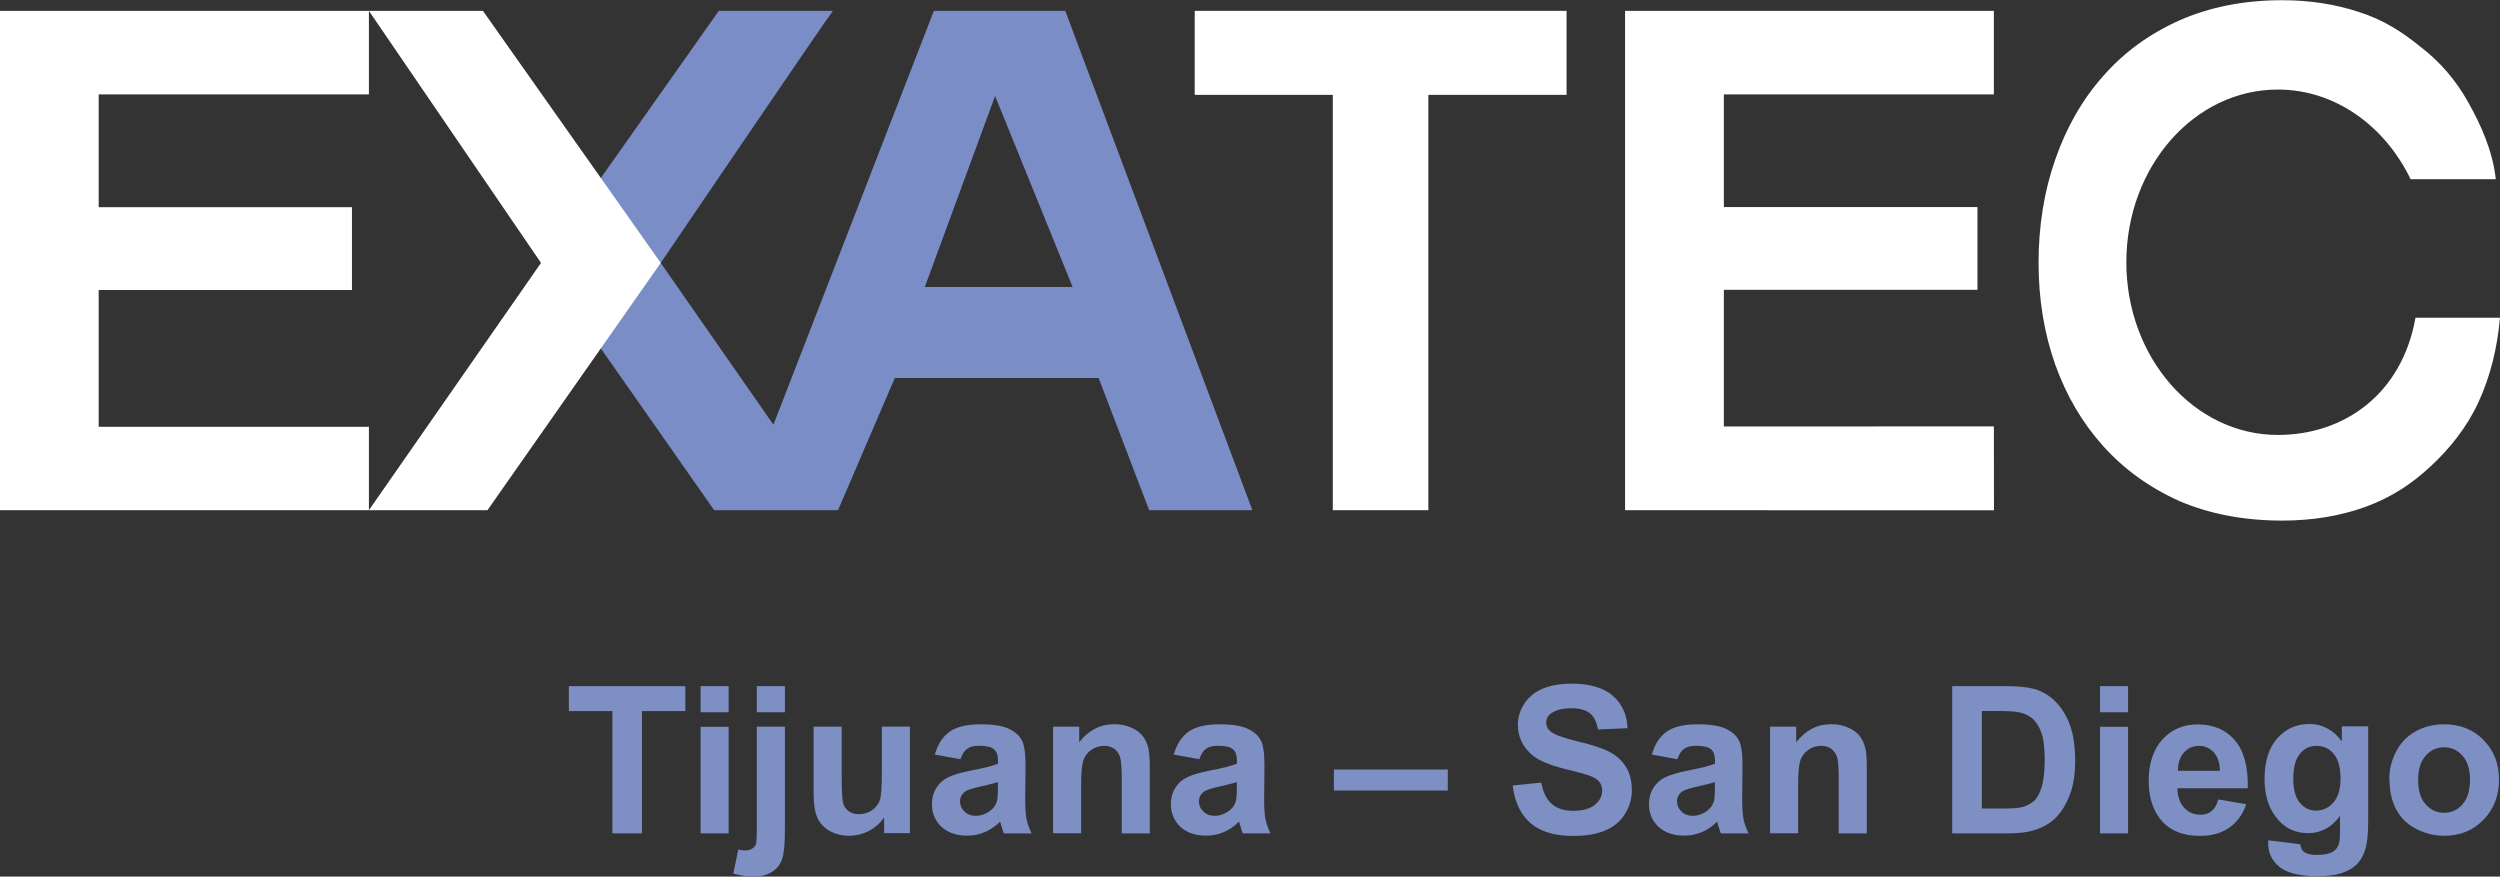
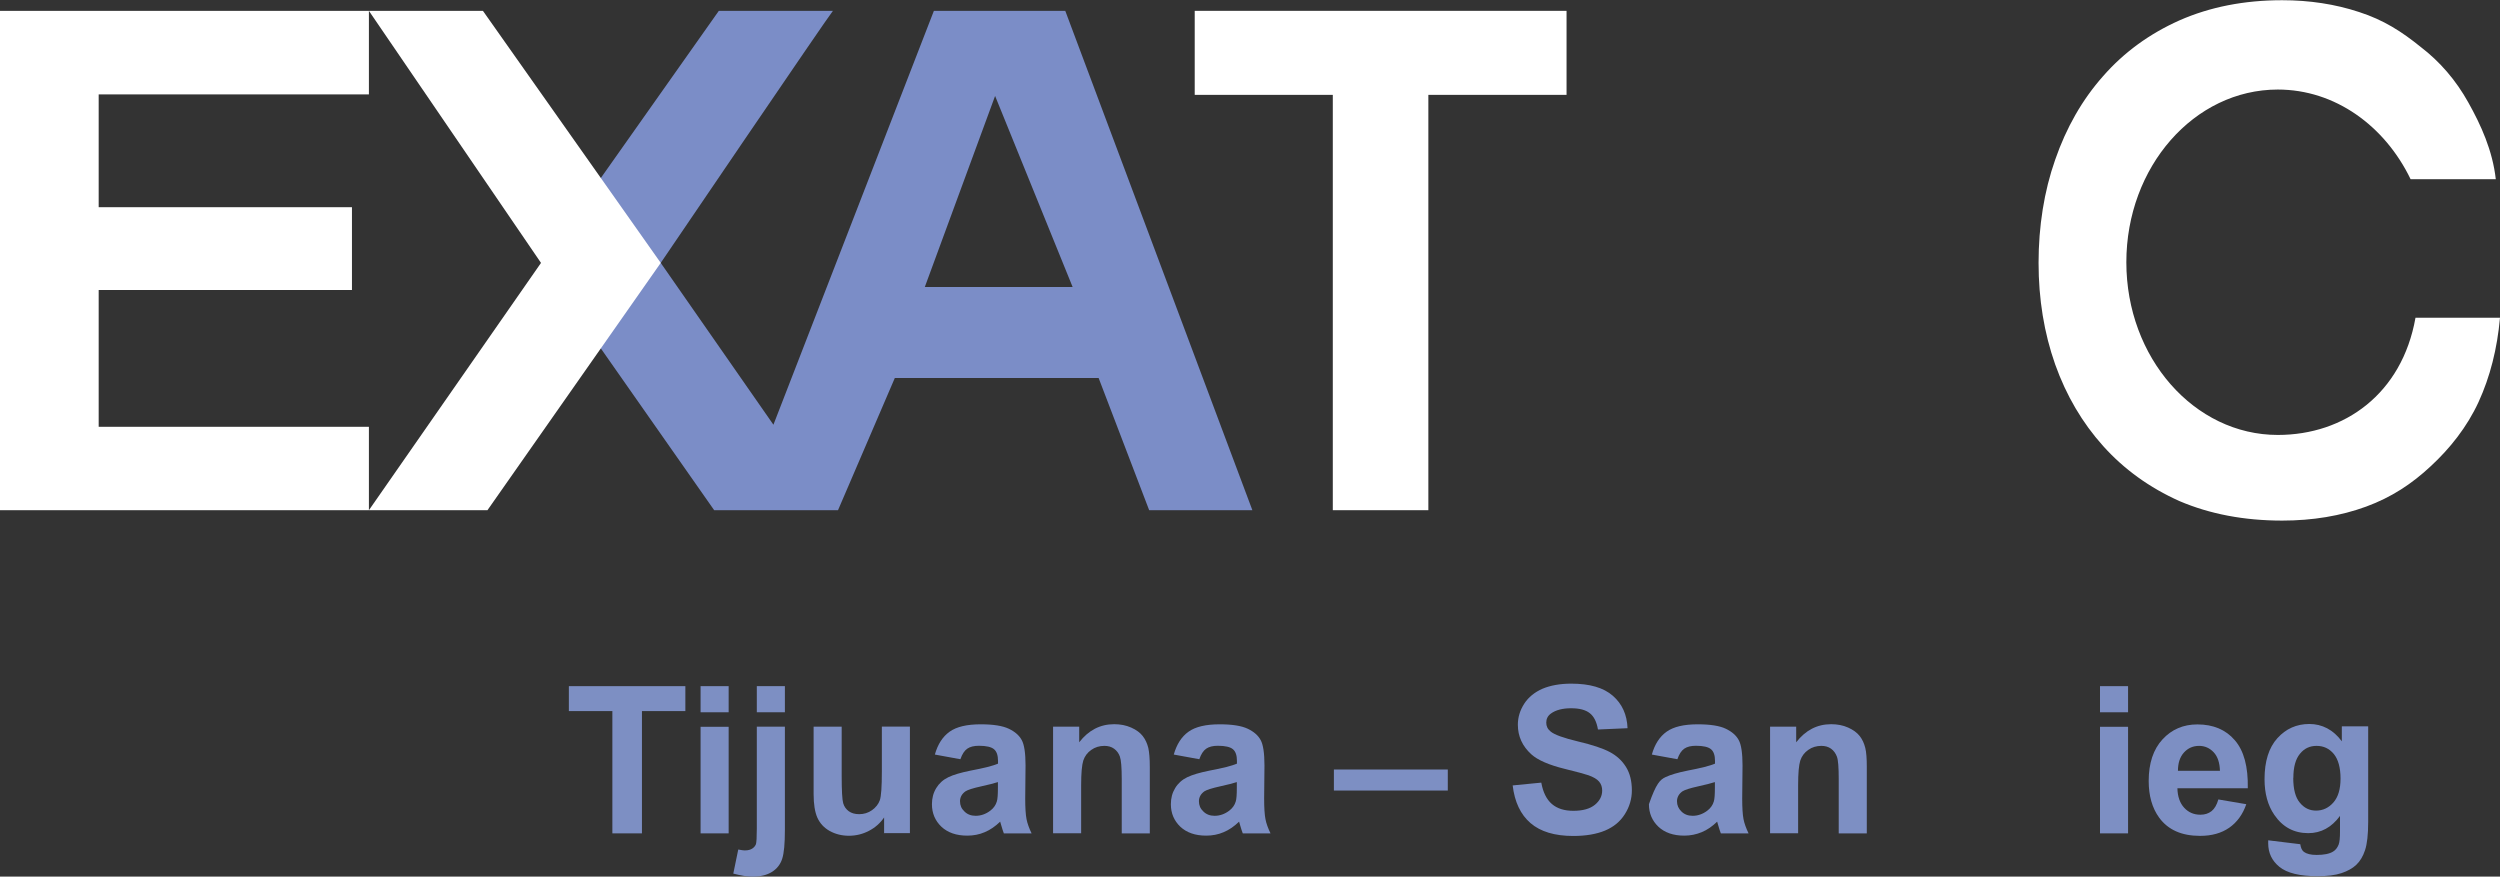
<svg xmlns="http://www.w3.org/2000/svg" width="231" height="81" viewBox="0 0 231 81" fill="none">
  <rect x="0" y="0" width="231" height="81" fill="#333333" stroke="none" />
  <g clip-path="url(#clip0_1_6)">
    <path d="M110.392 1.002H144.749V8.765H131.98V47.142H123.151V8.765H110.392V1.002Z" fill="white" />
-     <path d="M184.233 1.002V8.725H159.284V19.133H182.717V26.776H159.284V39.408L184.233 39.398L184.243 47.151L150.156 47.142V1.002H184.233Z" fill="white" />
    <path d="M85.453 26.516H99.11L91.947 8.865L85.453 26.516ZM71.467 39.238L86.291 1.002H98.431L115.719 47.142H106.183L101.514 34.93H82.68L77.432 47.142H65.99L49.979 24.292L66.419 1.002H76.963C76.594 1.402 61.052 24.292 61.052 24.292L71.467 39.248V39.238Z" fill="#7B8DC7" />
    <path d="M223.199 29.361H231C230.741 32.236 230.082 34.83 229.015 37.154C227.947 39.468 226.361 41.452 224.605 43.074C222.86 44.707 220.974 45.949 218.63 46.811C216.276 47.672 213.692 48.103 210.869 48.103C207.367 48.103 204.195 47.502 201.382 46.3C198.609 45.058 196.254 43.355 194.329 41.211C192.404 39.068 190.927 36.553 189.9 33.678C188.872 30.763 188.363 27.628 188.363 24.282C188.363 20.936 188.872 17.671 189.9 14.755C190.927 11.79 192.394 9.216 194.329 7.032C196.254 4.838 198.599 3.125 201.382 1.883C204.205 0.641 207.367 0.02 210.869 0.02C213.393 0.02 215.767 0.381 217.982 1.112C220.246 1.843 221.912 2.915 223.658 4.327C225.453 5.7 226.93 7.413 228.077 9.476C229.234 11.54 230.312 13.894 230.611 16.559H222.74C220.356 11.62 215.757 8.274 210.47 8.274C202.739 8.274 196.474 15.417 196.474 24.232C196.474 33.047 202.739 40.189 210.47 40.189C216.625 40.189 221.942 36.393 223.189 29.371L223.199 29.361Z" fill="white" />
    <path d="M34.087 1.002V8.725H9.118V19.143H32.521V26.796H9.118V39.438H34.087V47.142C44.688 31.909 49.989 24.292 49.989 24.292C49.989 24.292 34.087 1.012 34.087 1.002ZM34.087 47.142H0V1.002H44.622L61.052 24.292L45.041 47.142H34.077H34.087Z" fill="white" />
    <path d="M56.583 77.003V65.704H52.563V63.4H63.327V65.704H59.316V77.003H56.583Z" fill="#7D8FC3" />
    <path d="M64.733 65.814V63.4H67.327V65.814H64.733ZM64.733 77.003V67.156H67.327V77.003H64.733Z" fill="#7D8FC3" />
    <path d="M72.524 67.146V76.692C72.524 77.945 72.444 78.836 72.275 79.347C72.115 79.858 71.796 80.269 71.337 80.559C70.878 80.85 70.28 81 69.561 81C69.302 81 69.023 80.98 68.723 80.93C68.424 80.88 68.105 80.81 67.756 80.719L68.215 78.496C68.334 78.516 68.454 78.536 68.564 78.556C68.674 78.576 68.773 78.576 68.863 78.576C69.132 78.576 69.342 78.516 69.511 78.406C69.681 78.295 69.791 78.155 69.851 77.995C69.9 77.835 69.93 77.354 69.93 76.542V67.146H72.524ZM69.93 65.814V63.4H72.524V65.814H69.93Z" fill="#7D8FC3" />
    <path d="M81.692 77.003V75.531C81.333 76.061 80.864 76.472 80.285 76.773C79.707 77.073 79.088 77.224 78.44 77.224C77.791 77.224 77.193 77.073 76.664 76.783C76.145 76.492 75.766 76.082 75.527 75.561C75.297 75.04 75.178 74.308 75.178 73.377V67.146H77.771V71.674C77.771 73.056 77.821 73.908 77.911 74.218C78.001 74.529 78.18 74.779 78.43 74.96C78.679 75.14 78.999 75.23 79.388 75.23C79.826 75.23 80.225 75.11 80.575 74.859C80.924 74.609 81.163 74.308 81.293 73.948C81.423 73.587 81.483 72.696 81.483 71.293V67.136H84.076V76.983H81.662L81.692 77.003Z" fill="#7D8FC3" />
    <path d="M88.735 70.151L86.381 69.721C86.65 68.769 87.099 68.068 87.747 67.607C88.396 67.146 89.353 66.926 90.63 66.926C91.787 66.926 92.645 67.066 93.214 67.336C93.783 67.607 94.182 67.957 94.411 68.388C94.641 68.809 94.76 69.59 94.76 70.722L94.73 73.767C94.73 74.629 94.77 75.27 94.85 75.681C94.93 76.091 95.09 76.532 95.319 77.003H92.755C92.685 76.833 92.606 76.572 92.506 76.232C92.466 76.082 92.436 75.971 92.416 75.921C91.967 76.352 91.498 76.683 90.989 76.893C90.481 77.113 89.942 77.213 89.373 77.213C88.366 77.213 87.568 76.933 86.989 76.392C86.41 75.841 86.111 75.15 86.111 74.308C86.111 73.748 86.241 73.257 86.51 72.816C86.77 72.385 87.149 72.044 87.628 71.814C88.106 71.584 88.795 71.383 89.693 71.203C90.91 70.973 91.748 70.762 92.216 70.562V70.302C92.216 69.801 92.097 69.44 91.847 69.23C91.598 69.019 91.139 68.909 90.451 68.909C89.992 68.909 89.633 68.999 89.373 69.18C89.114 69.36 88.904 69.68 88.745 70.141L88.735 70.151ZM92.207 72.265C91.877 72.375 91.349 72.505 90.63 72.666C89.912 72.826 89.433 72.976 89.214 73.116C88.875 73.357 88.705 73.667 88.705 74.038C88.705 74.409 88.835 74.719 89.114 74.98C89.383 75.25 89.733 75.38 90.151 75.38C90.62 75.38 91.069 75.23 91.488 74.919C91.797 74.689 92.007 74.399 92.107 74.058C92.177 73.838 92.207 73.417 92.207 72.786V72.265Z" fill="#7D8FC3" />
    <path d="M106.242 77.003H103.649V71.974C103.649 70.913 103.589 70.221 103.479 69.911C103.369 69.6 103.19 69.36 102.94 69.18C102.691 68.999 102.392 68.919 102.043 68.919C101.594 68.919 101.185 69.039 100.836 69.29C100.476 69.54 100.237 69.861 100.097 70.271C99.968 70.682 99.898 71.433 99.898 72.535V76.993H97.304V67.146H99.718V68.588C100.576 67.477 101.654 66.916 102.95 66.916C103.519 66.916 104.048 67.016 104.517 67.226C104.995 67.436 105.345 67.697 105.594 68.018C105.843 68.338 106.003 68.709 106.103 69.109C106.193 69.52 106.242 70.101 106.242 70.862V76.983V77.003Z" fill="#7D8FC3" />
    <path d="M110.811 70.151L108.457 69.721C108.726 68.769 109.175 68.068 109.824 67.607C110.472 67.146 111.43 66.926 112.707 66.926C113.864 66.926 114.722 67.066 115.291 67.336C115.859 67.607 116.258 67.957 116.488 68.388C116.717 68.809 116.837 69.59 116.837 70.722L116.807 73.767C116.807 74.629 116.847 75.27 116.927 75.681C117.006 76.091 117.166 76.532 117.395 77.003H114.832C114.762 76.833 114.682 76.572 114.582 76.232C114.542 76.082 114.512 75.971 114.492 75.921C114.044 76.352 113.575 76.683 113.066 76.893C112.557 77.113 112.018 77.213 111.45 77.213C110.442 77.213 109.644 76.933 109.066 76.392C108.487 75.841 108.188 75.15 108.188 74.308C108.188 73.748 108.317 73.257 108.587 72.816C108.846 72.385 109.225 72.044 109.704 71.814C110.183 71.584 110.871 71.383 111.769 71.203C112.986 70.973 113.824 70.762 114.293 70.562V70.302C114.293 69.801 114.173 69.44 113.924 69.23C113.674 69.019 113.216 68.909 112.527 68.909C112.068 68.909 111.709 68.999 111.45 69.18C111.19 69.36 110.981 69.68 110.821 70.141L110.811 70.151ZM114.283 72.265C113.954 72.375 113.425 72.505 112.707 72.666C111.989 72.826 111.51 72.976 111.29 73.116C110.951 73.357 110.781 73.667 110.781 74.038C110.781 74.409 110.911 74.719 111.19 74.98C111.46 75.25 111.809 75.38 112.228 75.38C112.697 75.38 113.146 75.23 113.565 74.919C113.874 74.689 114.083 74.399 114.183 74.058C114.253 73.838 114.283 73.417 114.283 72.786V72.265Z" fill="#7D8FC3" />
    <path d="M123.251 73.046V71.103H133.776V73.046H123.251Z" fill="#7D8FC3" />
    <path d="M139.751 72.575L142.415 72.315C142.574 73.207 142.904 73.868 143.392 74.288C143.881 74.709 144.54 74.919 145.378 74.919C146.255 74.919 146.924 74.729 147.373 74.359C147.822 73.988 148.041 73.547 148.041 73.046C148.041 72.726 147.951 72.455 147.762 72.225C147.572 71.994 147.243 71.804 146.774 71.634C146.455 71.524 145.727 71.323 144.58 71.043C143.113 70.682 142.086 70.231 141.497 69.701C140.669 68.949 140.25 68.038 140.25 66.966C140.25 66.275 140.45 65.623 140.839 65.022C141.228 64.421 141.796 63.961 142.524 63.64C143.263 63.33 144.151 63.169 145.188 63.169C146.894 63.169 148.171 63.54 149.029 64.291C149.887 65.042 150.336 66.034 150.385 67.286L147.652 67.406C147.532 66.705 147.283 66.204 146.904 65.904C146.515 65.593 145.946 65.443 145.168 65.443C144.39 65.443 143.752 65.603 143.303 65.934C143.013 66.144 142.874 66.425 142.874 66.775C142.874 67.096 143.003 67.376 143.283 67.597C143.632 67.887 144.47 68.188 145.797 68.508C147.123 68.819 148.111 69.15 148.749 69.49C149.388 69.831 149.887 70.291 150.246 70.873C150.605 71.454 150.784 72.175 150.784 73.036C150.784 73.818 150.565 74.549 150.136 75.23C149.707 75.911 149.099 76.412 148.31 76.743C147.522 77.073 146.535 77.243 145.368 77.243C143.652 77.243 142.335 76.843 141.417 76.052C140.499 75.26 139.951 74.098 139.771 72.575H139.751Z" fill="#7D8FC3" />
-     <path d="M154.984 70.151L152.63 69.721C152.899 68.769 153.348 68.068 153.997 67.607C154.645 67.146 155.603 66.926 156.88 66.926C158.037 66.926 158.905 67.066 159.463 67.336C160.032 67.607 160.431 67.957 160.661 68.388C160.89 68.809 161.01 69.59 161.01 70.722L160.98 73.767C160.98 74.629 161.02 75.27 161.099 75.681C161.179 76.091 161.339 76.532 161.568 77.003H159.005C158.935 76.833 158.855 76.572 158.755 76.232C158.715 76.082 158.685 75.971 158.665 75.921C158.226 76.352 157.748 76.683 157.239 76.893C156.73 77.103 156.191 77.213 155.623 77.213C154.615 77.213 153.817 76.933 153.239 76.392C152.66 75.841 152.361 75.15 152.361 74.308C152.361 73.748 152.49 73.257 152.76 72.816C153.029 72.385 153.398 72.044 153.877 71.814C154.356 71.584 155.044 71.383 155.942 71.203C157.149 70.973 157.997 70.762 158.466 70.562V70.302C158.466 69.801 158.346 69.44 158.097 69.23C157.847 69.019 157.388 68.909 156.7 68.909C156.241 68.909 155.882 68.999 155.623 69.18C155.363 69.36 155.154 69.68 154.994 70.141L154.984 70.151ZM158.456 72.265C158.127 72.375 157.598 72.505 156.88 72.666C156.161 72.826 155.693 72.976 155.463 73.116C155.124 73.357 154.954 73.667 154.954 74.038C154.954 74.409 155.094 74.719 155.363 74.98C155.633 75.25 155.982 75.38 156.401 75.38C156.87 75.38 157.319 75.23 157.738 74.919C158.047 74.689 158.256 74.399 158.356 74.058C158.426 73.838 158.456 73.417 158.456 72.786V72.265Z" fill="#7D8FC3" />
+     <path d="M154.984 70.151L152.63 69.721C152.899 68.769 153.348 68.068 153.997 67.607C154.645 67.146 155.603 66.926 156.88 66.926C158.037 66.926 158.905 67.066 159.463 67.336C160.032 67.607 160.431 67.957 160.661 68.388C160.89 68.809 161.01 69.59 161.01 70.722L160.98 73.767C160.98 74.629 161.02 75.27 161.099 75.681C161.179 76.091 161.339 76.532 161.568 77.003H159.005C158.935 76.833 158.855 76.572 158.755 76.232C158.715 76.082 158.685 75.971 158.665 75.921C158.226 76.352 157.748 76.683 157.239 76.893C156.73 77.103 156.191 77.213 155.623 77.213C154.615 77.213 153.817 76.933 153.239 76.392C152.66 75.841 152.361 75.15 152.361 74.308C153.029 72.385 153.398 72.044 153.877 71.814C154.356 71.584 155.044 71.383 155.942 71.203C157.149 70.973 157.997 70.762 158.466 70.562V70.302C158.466 69.801 158.346 69.44 158.097 69.23C157.847 69.019 157.388 68.909 156.7 68.909C156.241 68.909 155.882 68.999 155.623 69.18C155.363 69.36 155.154 69.68 154.994 70.141L154.984 70.151ZM158.456 72.265C158.127 72.375 157.598 72.505 156.88 72.666C156.161 72.826 155.693 72.976 155.463 73.116C155.124 73.357 154.954 73.667 154.954 74.038C154.954 74.409 155.094 74.719 155.363 74.98C155.633 75.25 155.982 75.38 156.401 75.38C156.87 75.38 157.319 75.23 157.738 74.919C158.047 74.689 158.256 74.399 158.356 74.058C158.426 73.838 158.456 73.417 158.456 72.786V72.265Z" fill="#7D8FC3" />
    <path d="M172.492 77.003H169.898V71.974C169.898 70.913 169.848 70.221 169.729 69.911C169.609 69.6 169.439 69.36 169.19 69.18C168.94 68.999 168.641 68.919 168.292 68.919C167.843 68.919 167.434 69.039 167.085 69.29C166.726 69.54 166.486 69.861 166.347 70.271C166.217 70.682 166.147 71.433 166.147 72.535V76.993H163.554V67.146H165.968V68.588C166.826 67.477 167.903 66.916 169.2 66.916C169.768 66.916 170.297 67.016 170.766 67.226C171.235 67.436 171.594 67.697 171.843 68.018C172.093 68.338 172.252 68.709 172.352 69.109C172.452 69.51 172.492 70.101 172.492 70.862V76.983V77.003Z" fill="#7D8FC3" />
-     <path d="M180.393 63.4H185.391C186.518 63.4 187.376 63.49 187.964 63.66C188.762 63.89 189.441 64.311 190.009 64.912C190.578 65.513 191.007 66.245 191.306 67.116C191.606 67.987 191.745 69.059 191.745 70.332C191.745 71.454 191.606 72.415 191.326 73.227C190.987 74.218 190.508 75.02 189.88 75.631C189.401 76.091 188.762 76.452 187.954 76.713C187.346 76.903 186.548 77.003 185.53 77.003H180.383V63.41L180.393 63.4ZM183.126 65.704V74.709H185.171C185.939 74.709 186.488 74.669 186.827 74.579C187.266 74.469 187.635 74.278 187.934 74.018C188.234 73.757 188.463 73.317 188.653 72.706C188.832 72.095 188.932 71.263 188.932 70.211C188.932 69.159 188.842 68.358 188.653 67.787C188.463 67.226 188.204 66.785 187.875 66.465C187.545 66.154 187.116 65.934 186.608 65.824C186.229 65.734 185.48 65.694 184.363 65.694H183.136L183.126 65.704Z" fill="#7D8FC3" />
    <path d="M194.04 65.814V63.4H196.633V65.814H194.04ZM194.04 77.003V67.156H196.633V77.003H194.04Z" fill="#7D8FC3" />
    <path d="M204.973 73.868L207.557 74.308C207.228 75.26 206.699 75.981 205.981 76.482C205.262 76.983 204.365 77.234 203.287 77.234C201.581 77.234 200.324 76.672 199.506 75.551C198.858 74.659 198.539 73.527 198.539 72.155C198.539 70.522 198.968 69.24 199.816 68.318C200.664 67.397 201.741 66.936 203.038 66.936C204.494 66.936 205.651 67.416 206.489 68.388C207.337 69.36 207.736 70.843 207.696 72.836H201.192C201.212 73.607 201.422 74.208 201.821 74.639C202.22 75.07 202.719 75.28 203.317 75.28C203.726 75.28 204.065 75.17 204.345 74.95C204.624 74.729 204.833 74.368 204.973 73.878V73.868ZM205.123 71.233C205.103 70.482 204.913 69.901 204.544 69.51C204.175 69.12 203.726 68.919 203.197 68.919C202.629 68.919 202.16 69.129 201.791 69.54C201.422 69.951 201.242 70.512 201.242 71.223H205.123V71.233Z" fill="#7D8FC3" />
    <path d="M209.582 77.644L212.545 78.005C212.595 78.345 212.704 78.586 212.884 78.716C213.133 78.896 213.512 78.996 214.051 78.996C214.729 78.996 215.238 78.896 215.577 78.686C215.807 78.546 215.976 78.335 216.096 78.025C216.176 77.805 216.216 77.414 216.216 76.833V75.39C215.438 76.452 214.46 76.983 213.283 76.983C211.966 76.983 210.919 76.422 210.151 75.3C209.542 74.419 209.243 73.317 209.243 71.994C209.243 70.342 209.642 69.079 210.43 68.208C211.218 67.336 212.206 66.896 213.383 66.896C214.56 66.896 215.597 67.427 216.385 68.498V67.116H218.82V75.951C218.82 77.113 218.72 77.985 218.53 78.556C218.341 79.127 218.071 79.578 217.722 79.908C217.373 80.239 216.914 80.489 216.346 80.68C215.767 80.87 215.039 80.96 214.161 80.96C212.495 80.96 211.318 80.669 210.619 80.098C209.921 79.528 209.582 78.806 209.582 77.925C209.582 77.835 209.582 77.734 209.582 77.614V77.644ZM211.896 71.874C211.896 72.916 212.096 73.687 212.505 74.168C212.904 74.659 213.403 74.9 214.001 74.9C214.63 74.9 215.168 74.649 215.607 74.148C216.046 73.647 216.266 72.916 216.266 71.934C216.266 70.953 216.056 70.161 215.637 69.66C215.218 69.159 214.69 68.919 214.051 68.919C213.413 68.919 212.914 69.159 212.515 69.65C212.116 70.131 211.906 70.873 211.906 71.874H211.896Z" fill="#7D8FC3" />
-     <path d="M220.775 71.934C220.775 71.073 220.984 70.231 221.413 69.42C221.842 68.609 222.441 67.987 223.219 67.567C223.997 67.136 224.865 66.926 225.833 66.926C227.319 66.926 228.536 67.406 229.484 68.378C230.431 69.35 230.91 70.572 230.91 72.044C230.91 73.517 230.431 74.769 229.474 75.751C228.516 76.733 227.309 77.224 225.862 77.224C224.965 77.224 224.107 77.023 223.289 76.612C222.471 76.202 221.852 75.611 221.423 74.819C220.994 74.028 220.785 73.066 220.785 71.934H220.775ZM223.438 72.075C223.438 73.056 223.668 73.797 224.127 74.318C224.586 74.839 225.164 75.1 225.833 75.1C226.501 75.1 227.079 74.839 227.538 74.318C227.997 73.797 228.227 73.046 228.227 72.055C228.227 71.063 227.997 70.352 227.538 69.831C227.079 69.31 226.511 69.049 225.833 69.049C225.154 69.049 224.586 69.31 224.127 69.831C223.668 70.352 223.438 71.093 223.438 72.075Z" fill="#7D8FC3" />
  </g>
  <defs>
    <clipPath id="clip0_1_6">
      <rect width="231" height="81" fill="white" />
    </clipPath>
  </defs>
</svg>